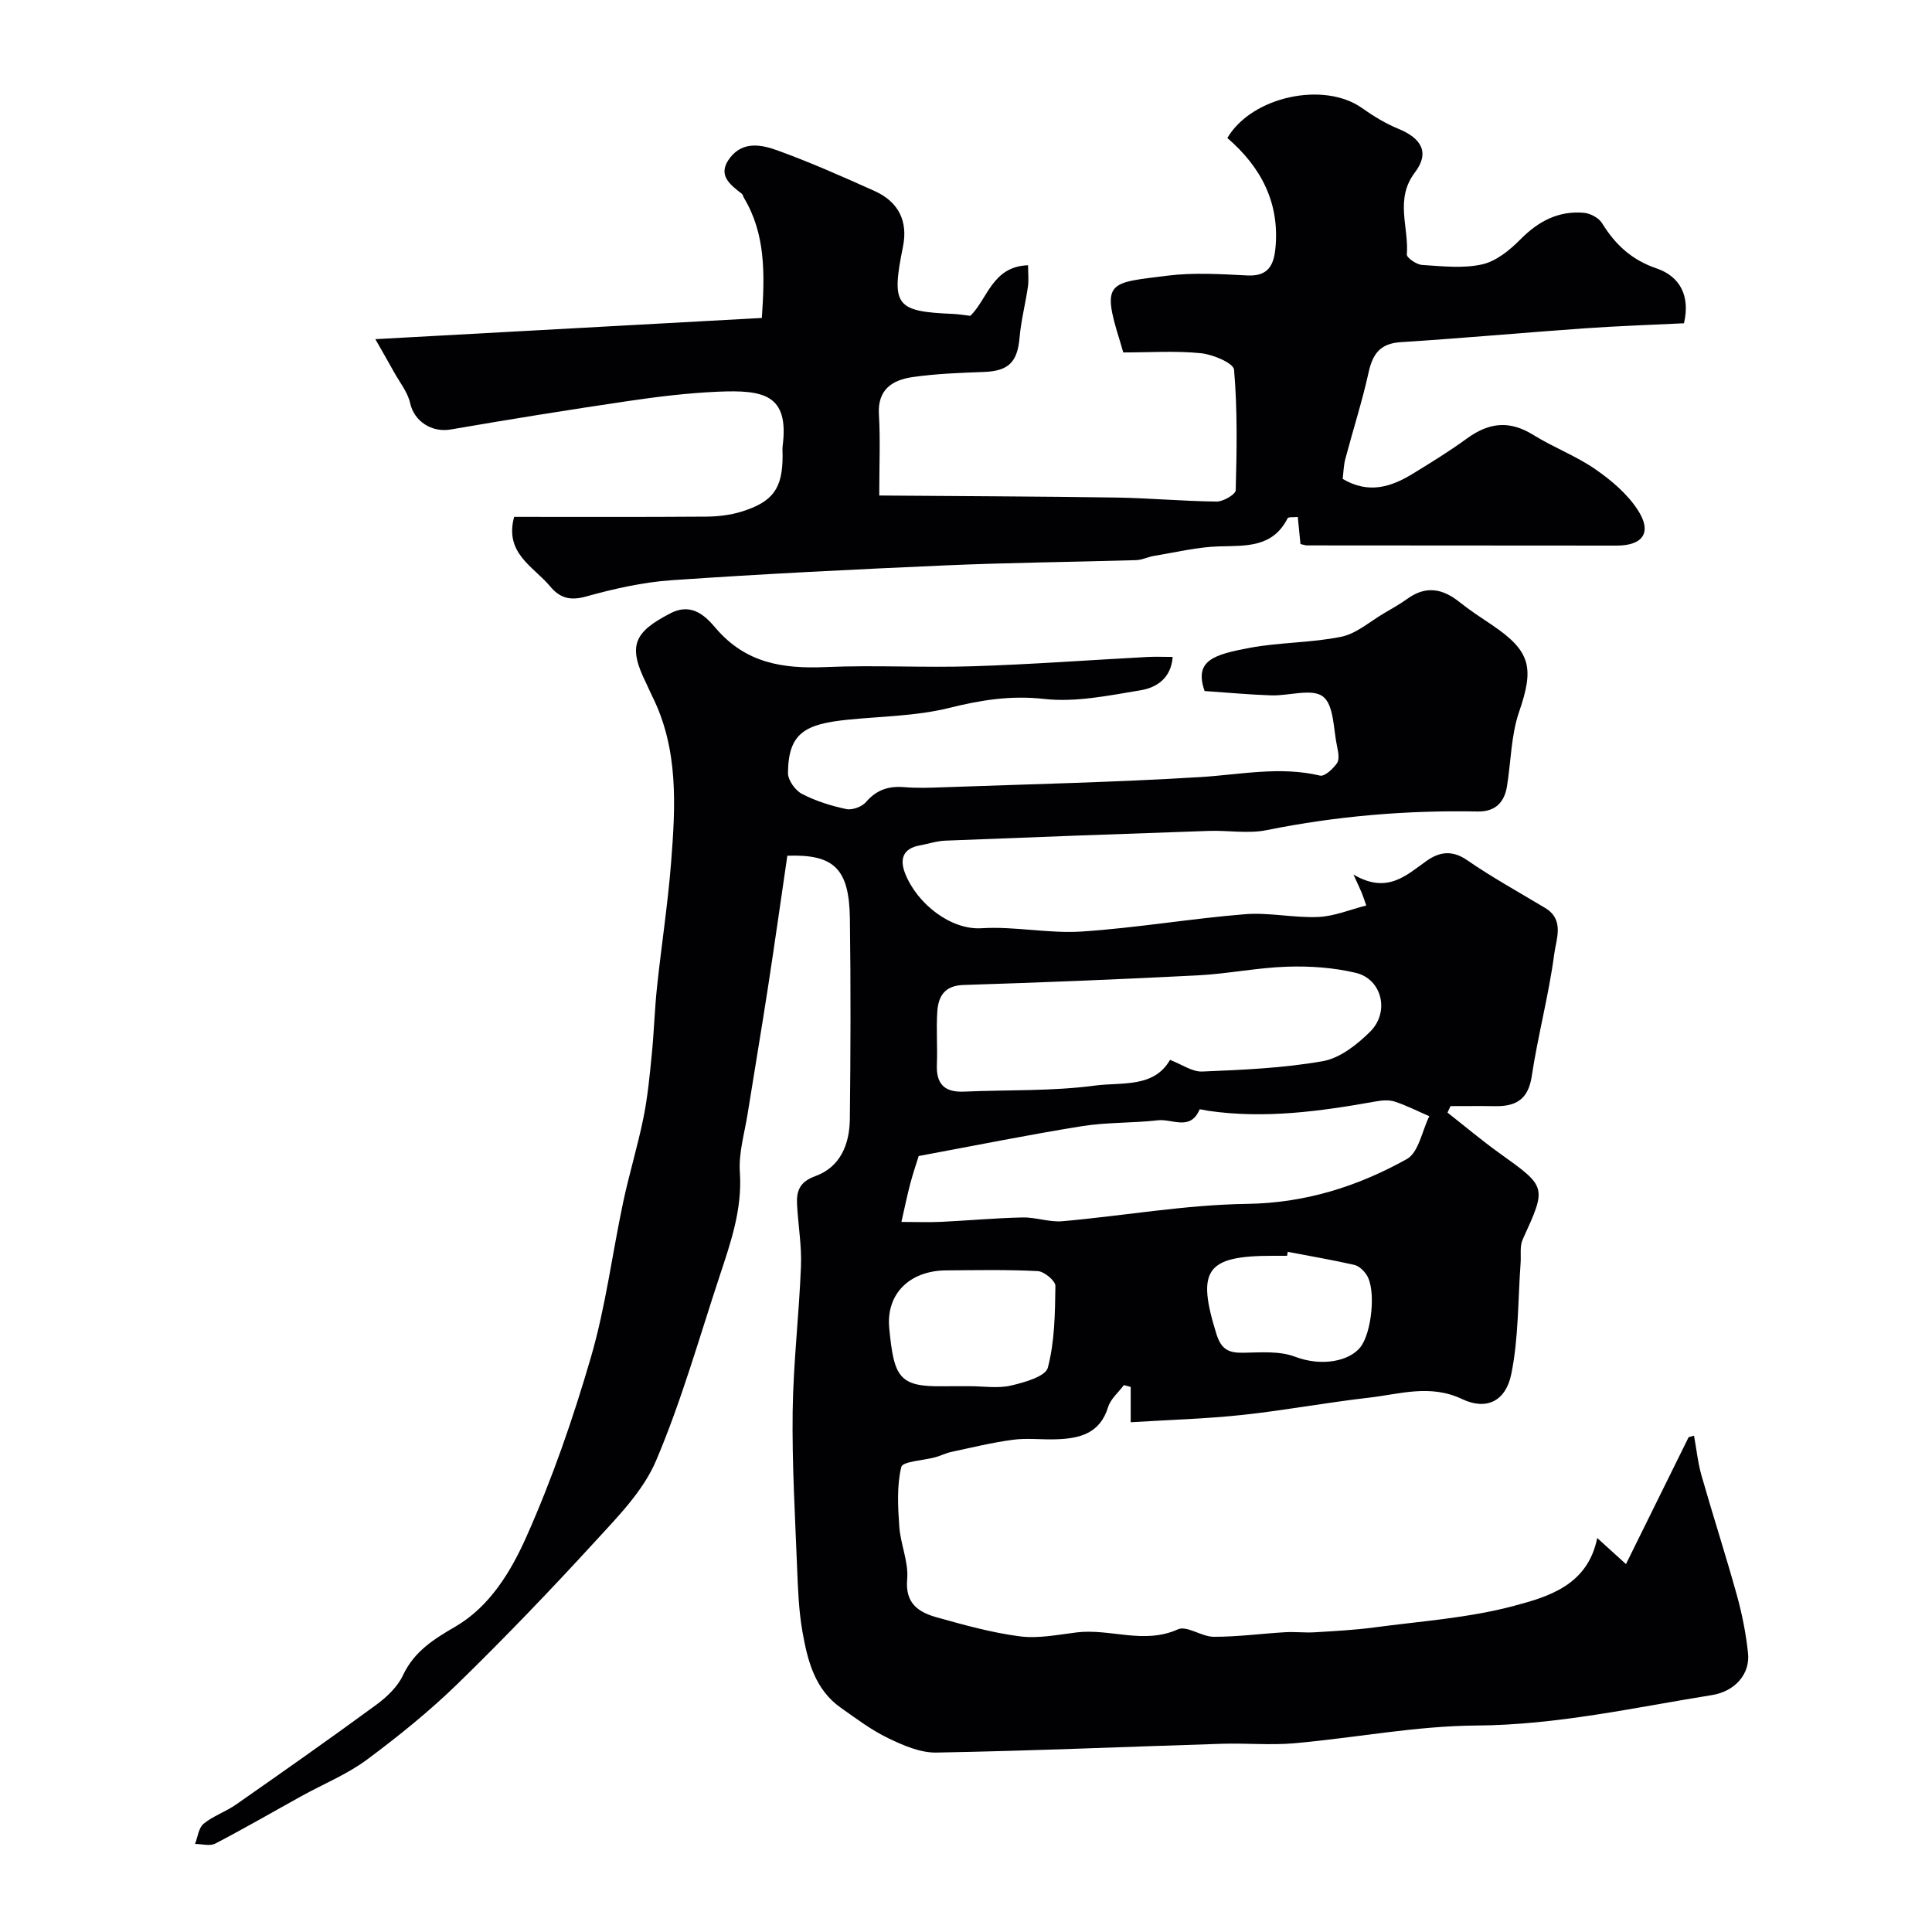
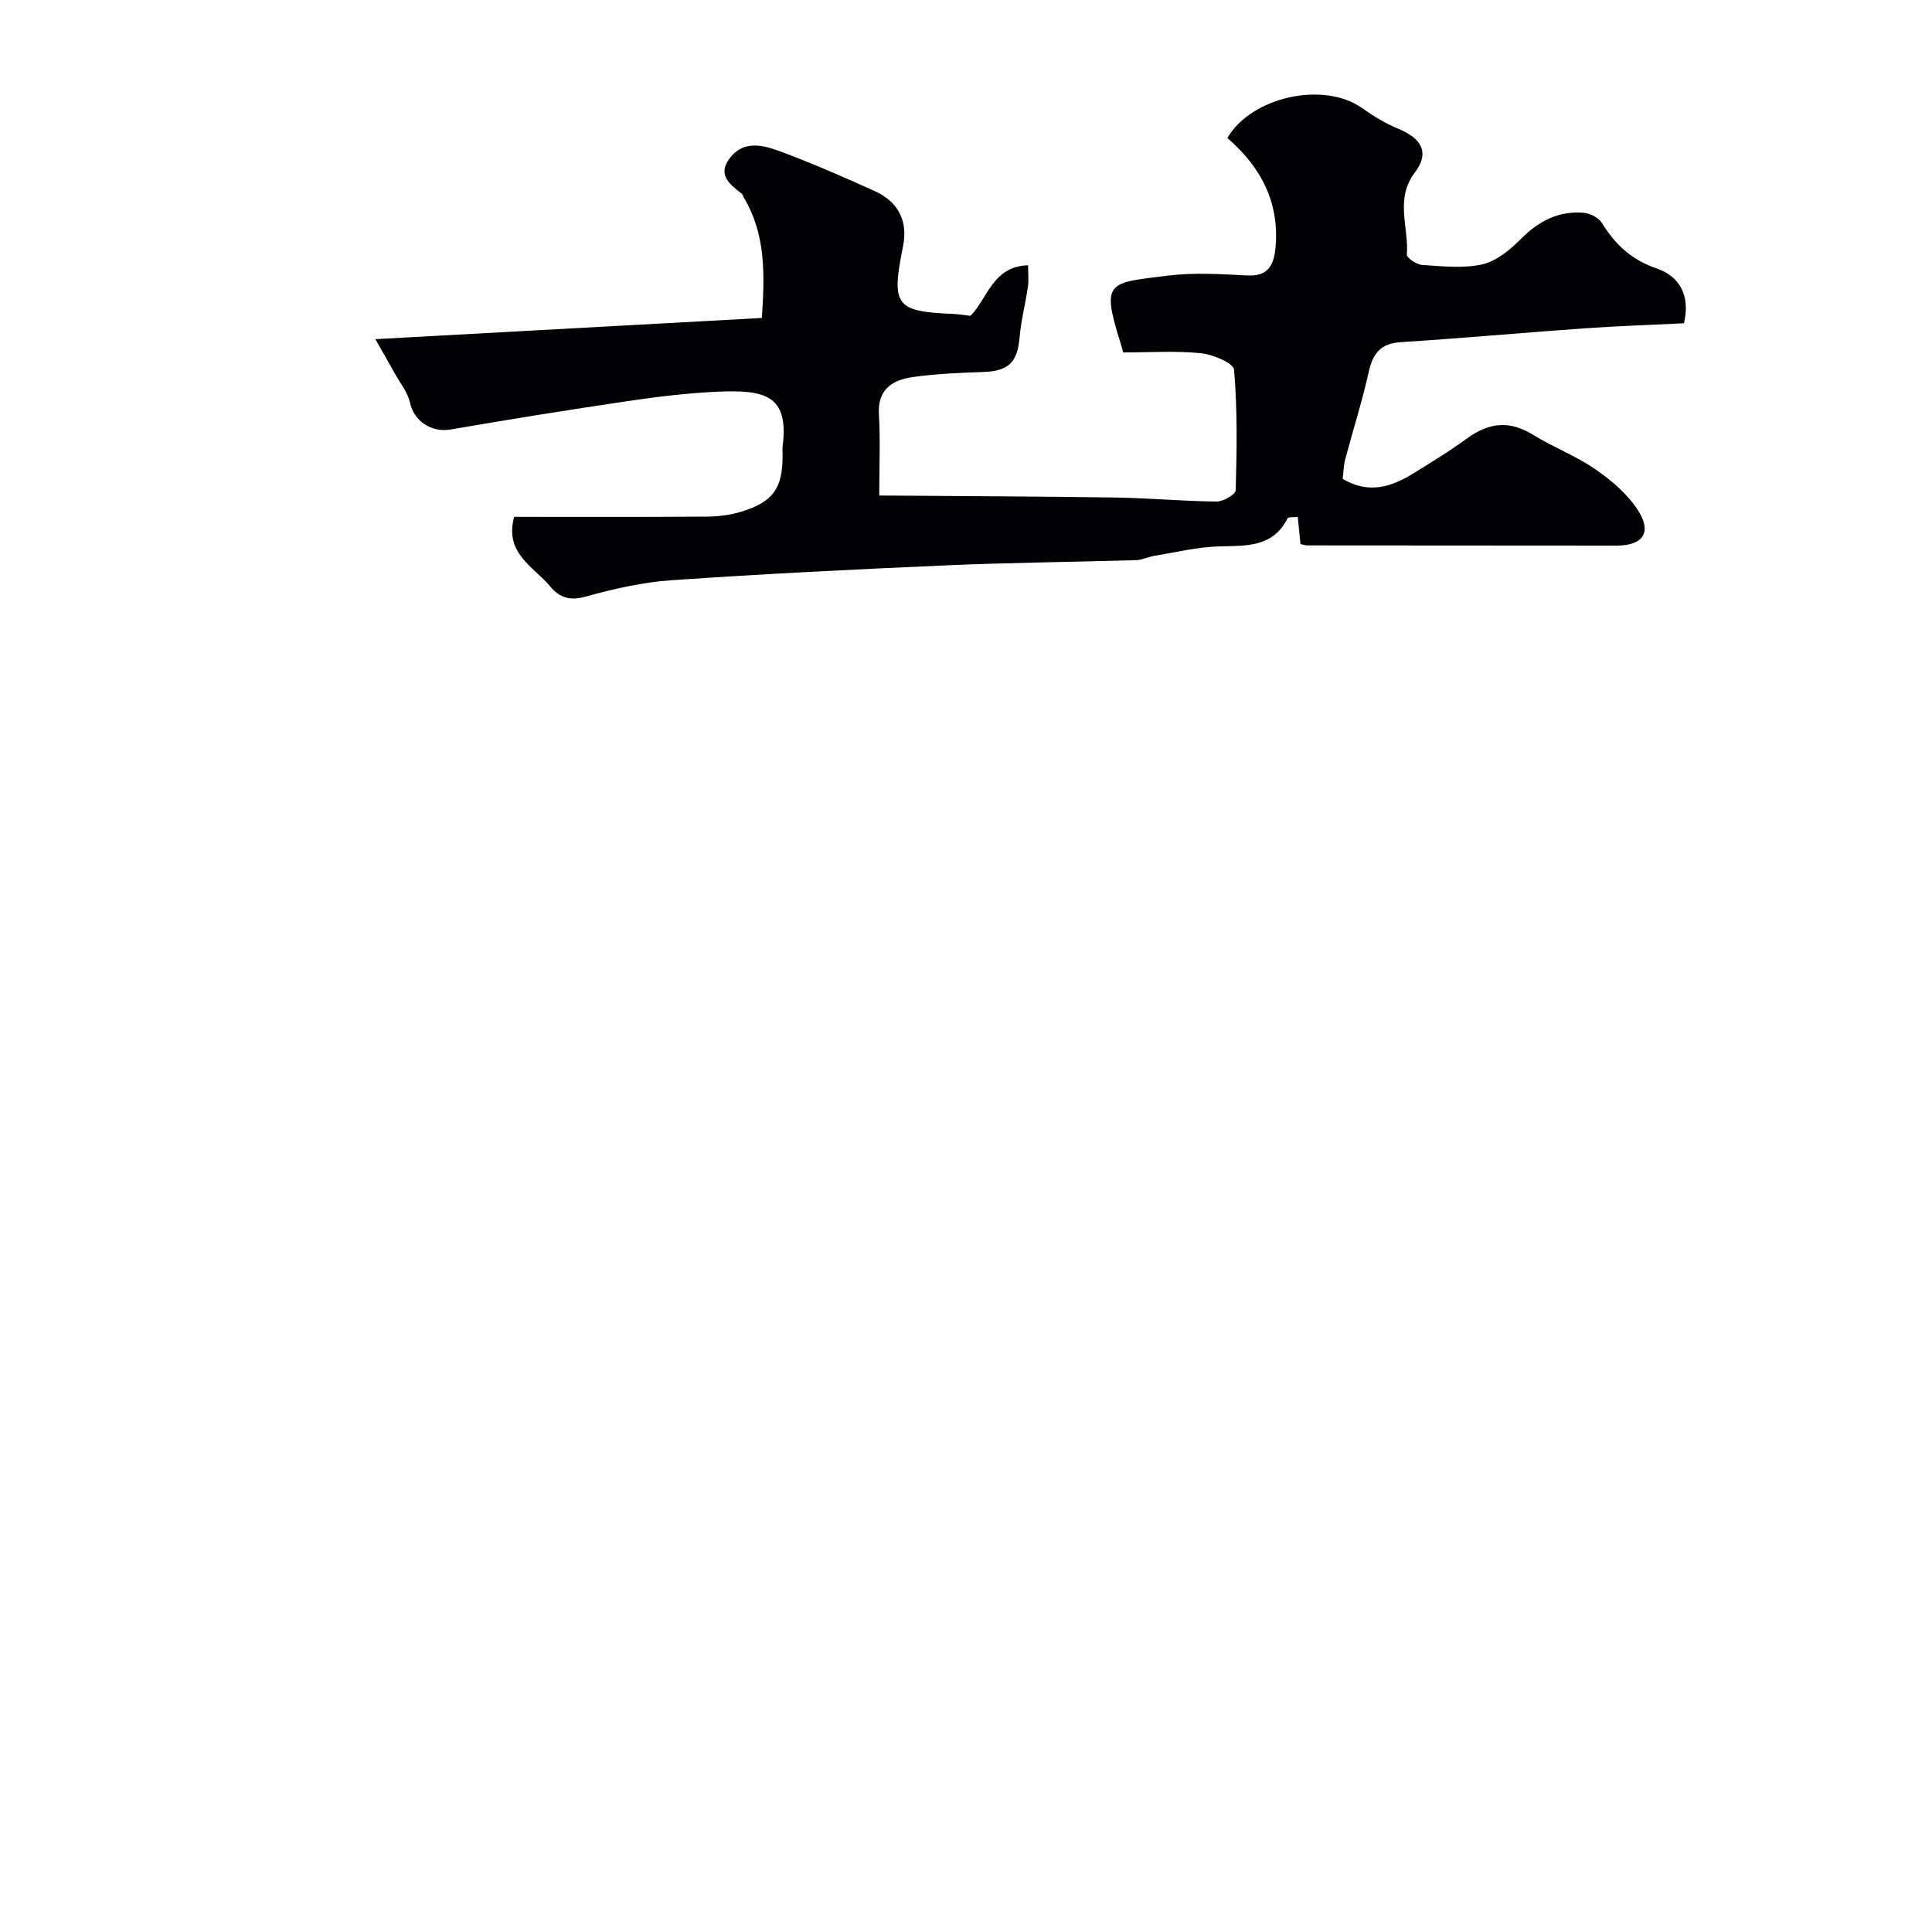
<svg xmlns="http://www.w3.org/2000/svg" enable-background="new 0 0 400 400" viewBox="0 0 400 400">
  <g fill="#010103">
-     <path d="m330.69 318.43c2.42 2.19 3.75 3.4 5.95 5.4 4.48-9.08 8.73-17.67 12.97-26.27.37-.11.75-.21 1.12-.32.51 2.77.79 5.6 1.56 8.29 2.36 8.28 5.02 16.47 7.32 24.77 1.08 3.91 1.88 7.94 2.3 11.97.46 4.35-2.73 7.92-7.47 8.68-16.17 2.6-32.13 6.19-48.72 6.3-12.58.08-25.12 2.55-37.71 3.67-4.98.44-10.04-.05-15.05.11-19.7.61-39.39 1.47-59.1 1.82-3.33.06-6.88-1.49-9.99-2.99-3.47-1.67-6.61-4.05-9.78-6.28-5.41-3.81-6.89-9.78-7.95-15.74-.77-4.36-.93-8.84-1.11-13.28-.42-10.76-1.06-21.54-.92-32.3.13-10.04 1.33-20.05 1.72-30.09.17-4.24-.58-8.51-.81-12.78-.15-2.79.53-4.71 3.75-5.87 5.24-1.89 7.12-6.63 7.18-11.83.16-13.83.2-27.66.01-41.49-.14-10.29-3.22-13.38-12.95-13.03-1.32 9-2.61 18.17-4.02 27.32-1.34 8.71-2.82 17.41-4.2 26.11-.64 4.03-1.89 8.12-1.61 12.1.52 7.66-1.89 14.55-4.2 21.53-4.23 12.8-7.9 25.85-13.16 38.21-2.66 6.26-7.92 11.59-12.65 16.75-9.17 10.01-18.59 19.83-28.31 29.31-5.87 5.72-12.3 10.92-18.88 15.81-4.1 3.04-8.97 5.02-13.48 7.51-5.97 3.3-11.87 6.72-17.92 9.87-1.11.58-2.78.08-4.2.08.56-1.43.74-3.33 1.77-4.18 1.99-1.63 4.59-2.49 6.72-3.98 9.73-6.8 19.46-13.63 29.03-20.65 2.18-1.6 4.4-3.71 5.52-6.09 2.34-4.97 6.34-7.47 10.88-10.11 7.11-4.14 11.47-11.39 14.64-18.49 5.38-12.06 9.74-24.66 13.43-37.36 3.03-10.43 4.39-21.35 6.65-32.02 1.25-5.87 3.02-11.64 4.21-17.52.87-4.32 1.29-8.74 1.72-13.14.46-4.59.58-9.21 1.07-13.8.91-8.61 2.24-17.19 2.92-25.81.92-11.72 1.59-23.5-3.93-34.53-.44-.88-.81-1.79-1.24-2.67-3.81-7.68-2.6-10.54 5.12-14.48 4.54-2.32 7.42.92 9.33 3.15 6.22 7.25 13.93 8.4 22.74 8.02 10.15-.44 20.33.16 30.49-.17 12.04-.38 24.07-1.28 36.11-1.92 1.65-.09 3.32-.01 5.23-.01-.32 4.41-3.33 6.35-6.62 6.9-6.6 1.09-13.45 2.53-19.97 1.8-6.95-.78-13.13.23-19.74 1.87-6.77 1.68-13.95 1.72-20.96 2.43-8.87.9-12.28 2.78-12.36 11.02-.01 1.48 1.49 3.6 2.87 4.32 2.85 1.49 6.04 2.49 9.2 3.16 1.24.26 3.26-.48 4.1-1.47 2.18-2.54 4.69-3.33 7.89-3.07 2.65.22 5.33.13 7.99.03 17.8-.64 35.61-1.03 53.39-2.12 8.26-.51 16.41-2.27 24.72-.3.95.23 2.69-1.4 3.51-2.57.54-.77.27-2.29.03-3.4-.79-3.61-.63-8.6-2.92-10.39-2.26-1.76-7.06-.13-10.73-.25-4.5-.15-8.98-.57-13.79-.9-2.2-6.3 1.83-7.53 9.28-8.93 6.27-1.18 12.79-1.03 19.03-2.31 3.14-.65 5.91-3.15 8.82-4.85 1.68-.98 3.38-1.95 4.96-3.08 3.79-2.7 7.23-2.01 10.67.74 2.16 1.73 4.51 3.25 6.81 4.8 7.99 5.41 8.68 8.84 5.54 17.95-1.67 4.85-1.67 10.28-2.51 15.43-.55 3.36-2.48 5.26-6.05 5.19-14.7-.28-29.25.94-43.7 3.86-3.84.78-7.98.02-11.97.16-18.2.62-36.4 1.29-54.6 2.02-1.77.07-3.51.67-5.27.99-3.52.64-4.16 2.89-3.01 5.8 2.49 6.33 9.5 11.74 15.82 11.34 6.89-.43 13.9 1.14 20.78.68 11.27-.74 22.47-2.67 33.73-3.58 5.02-.41 10.16.79 15.21.57 3.34-.15 6.62-1.54 9.93-2.38-.3-.85-.57-1.7-.9-2.53-.31-.78-.69-1.53-1.75-3.87 6.99 4.09 10.87.19 15.12-2.82 2.63-1.87 5.28-2.32 8.4-.17 5.2 3.59 10.76 6.65 16.18 9.91 4.04 2.43 2.27 6.46 1.88 9.44-1.12 8.53-3.39 16.89-4.67 25.4-.72 4.77-3.25 6.25-7.54 6.19-3.09-.05-6.18-.01-9.28-.01-.21.45-.42.89-.62 1.34 3.62 2.84 7.14 5.81 10.87 8.48 9.7 6.95 9.68 6.87 4.7 17.78-.65 1.42-.31 3.29-.44 4.96-.56 7.66-.4 15.47-1.93 22.94-1.16 5.65-5.2 7.52-10.16 5.16-6.65-3.16-12.94-1.02-19.35-.29-8.76 1-17.44 2.63-26.2 3.57-7.49.8-15.04 1.01-23.08 1.51 0-2.16 0-4.74 0-7.31-.47-.13-.94-.25-1.41-.38-1.12 1.51-2.75 2.86-3.27 4.55-1.68 5.5-5.91 6.51-10.72 6.67-3 .11-6.04-.3-8.99.1-4.31.57-8.55 1.62-12.81 2.53-1.1.24-2.14.78-3.23 1.08-2.46.68-6.79.86-7.07 2.02-.94 3.94-.7 8.24-.41 12.36.26 3.66 1.95 7.34 1.63 10.9-.45 5.11 2.46 6.85 6.22 7.9 5.64 1.58 11.33 3.16 17.12 3.91 3.83.49 7.86-.34 11.77-.82 6.93-.84 13.89 2.55 20.94-.63 1.85-.84 4.92 1.54 7.44 1.54 4.93.01 9.86-.66 14.79-.95 2.01-.12 4.05.14 6.06.02 4.1-.25 8.22-.46 12.29-1 9.72-1.3 19.63-1.96 29.03-4.48 7.2-1.91 15.24-4.31 17.21-14.04zm-88.45-99c2.42.93 4.59 2.51 6.68 2.42 8.35-.35 16.77-.7 24.97-2.15 3.55-.63 7.1-3.44 9.8-6.12 4.1-4.09 2.41-10.88-2.98-12.16-4.58-1.09-9.45-1.43-14.17-1.28-6.2.2-12.37 1.48-18.58 1.8-16.16.83-32.32 1.48-48.49 1.99-3.88.12-5.19 2.31-5.41 5.47-.25 3.64.06 7.32-.09 10.97-.17 4.01 1.53 5.81 5.58 5.64 9.08-.4 18.25-.06 27.21-1.26 5.44-.72 12.14.54 15.48-5.32zm-55.61 33.56c3.32 0 5.8.1 8.26-.02 5.61-.27 11.21-.79 16.82-.91 2.75-.06 5.56 1.02 8.27.78 12.74-1.13 25.44-3.41 38.18-3.59 12.1-.17 22.93-3.61 33.11-9.28 2.44-1.36 3.15-5.83 4.65-8.87-2.38-1.03-4.71-2.23-7.17-3.03-1.2-.39-2.68-.26-3.97-.02-11.47 2.05-22.96 3.62-34.63 1.93-.62-.09-1.74-.4-1.8-.26-1.89 4.49-5.68 1.89-8.57 2.22-5.23.6-10.58.39-15.77 1.22-11.1 1.78-22.13 4.02-33.8 6.18-.37 1.19-1.15 3.47-1.77 5.79-.63 2.41-1.13 4.87-1.81 7.86zm14.2 34.01c2.83 0 5.77.49 8.45-.13 2.8-.65 7.18-1.88 7.66-3.7 1.43-5.42 1.49-11.25 1.57-16.93.02-1.05-2.32-3-3.64-3.07-6.32-.33-12.68-.2-19.02-.15-7.39.06-12.44 4.74-11.74 11.99.98 10.16 2.02 12.15 11.22 12 1.84-.03 3.67-.01 5.5-.01zm65.79-27.82c-.05.27-.1.55-.15.82-1 0-1.99 0-2.99 0-13.81 0-15.77 2.93-11.63 16.2 1.01 3.23 2.57 3.92 5.57 3.87 3.58-.06 7.48-.4 10.69.82 5.57 2.12 11.29.91 13.56-1.99 2.3-2.94 3.29-11.87 1.26-14.96-.58-.88-1.57-1.84-2.54-2.06-4.55-1.03-9.17-1.82-13.77-2.7z" />
    <path d="m269.25 112.64c-.19-1.93-.37-3.69-.56-5.61-.89.1-1.95-.04-2.11.28-3.05 6.03-8.49 5.67-14.07 5.81-4.53.11-9.03 1.23-13.53 1.96-1.27.21-2.5.85-3.76.89-13.1.39-26.21.51-39.3 1.08-18.97.83-37.95 1.77-56.89 3.08-5.98.41-11.97 1.78-17.77 3.39-3.29.91-5.39.25-7.38-2.14-3.45-4.12-9.49-6.83-7.43-14.37 13.19 0 26.49.05 39.79-.05 2.42-.02 4.94-.31 7.24-1.02 6.61-2.04 8.55-4.84 8.55-11.61 0-.67-.07-1.34.01-2 1.36-10.69-3.95-11.64-13.44-11.23-6.22.27-12.43 1.03-18.6 1.94-12.25 1.81-24.48 3.77-36.68 5.88-3.96.68-7.58-1.7-8.41-5.47-.5-2.25-2.13-4.25-3.29-6.34-1.1-1.99-2.25-3.97-3.91-6.89 27.6-1.51 53.74-2.95 80.02-4.39.65-9.32.74-17.42-3.7-24.86-.17-.28-.22-.68-.46-.87-2.53-1.95-5.15-3.94-2.4-7.47 2.73-3.49 6.58-2.65 9.82-1.48 6.81 2.47 13.46 5.42 20.07 8.39 5.04 2.27 6.95 6.32 5.89 11.53-2.47 12.2-1.54 13.43 10.38 13.92 1.12.05 2.24.25 3.57.4 3.58-3.48 4.54-10.24 11.95-10.47 0 1.62.17 3.05-.03 4.44-.51 3.53-1.43 7.01-1.73 10.54-.44 5.07-2.28 6.92-7.37 7.11-4.93.18-9.9.36-14.77 1.06-4.17.6-7.29 2.53-6.98 7.73.31 5.21.07 10.45.07 16.79 17.21.14 33.11.18 49 .42 6.96.11 13.9.76 20.86.83 1.37.01 3.92-1.48 3.94-2.34.23-8.32.37-16.68-.34-24.95-.12-1.38-4.38-3.17-6.85-3.42-5.27-.53-10.63-.16-16.09-.16-.27-.93-.48-1.68-.71-2.42-3.93-12.5-2.13-11.95 9.82-13.47 5.44-.69 11.05-.33 16.57-.05 4.23.21 5.46-2 5.82-5.59.93-9.5-3.01-16.88-9.95-22.87 5.05-8.61 20.01-11.79 27.88-6.2 2.36 1.68 4.9 3.22 7.56 4.31 4.77 1.96 6.49 4.93 3.4 9.01-4.24 5.58-1.22 11.36-1.68 17-.05.67 2 2.09 3.14 2.16 4.15.27 8.48.77 12.44-.11 2.92-.65 5.76-2.97 7.97-5.21 3.72-3.76 7.88-5.93 13.13-5.47 1.33.12 3.07 1.05 3.74 2.15 2.74 4.43 6.1 7.59 11.26 9.35 4.82 1.64 7.04 5.63 5.7 11.37-6.94.34-13.85.57-20.75 1.06-12.63.89-25.24 2.05-37.88 2.85-4.27.27-5.82 2.42-6.67 6.28-1.33 6.02-3.23 11.91-4.81 17.88-.37 1.39-.39 2.87-.55 4.15 5.39 3.2 10.08 1.66 14.58-1.11 3.75-2.3 7.52-4.61 11.06-7.2 4.87-3.56 9.08-3.74 13.9-.75 4.13 2.56 8.78 4.3 12.75 7.05 3.31 2.28 6.6 5.08 8.77 8.39 3.06 4.66 1.16 7.43-4.33 7.43-21.33 0-42.67-.02-64-.04-.37.03-.69-.1-1.47-.28z" />
  </g>
</svg>